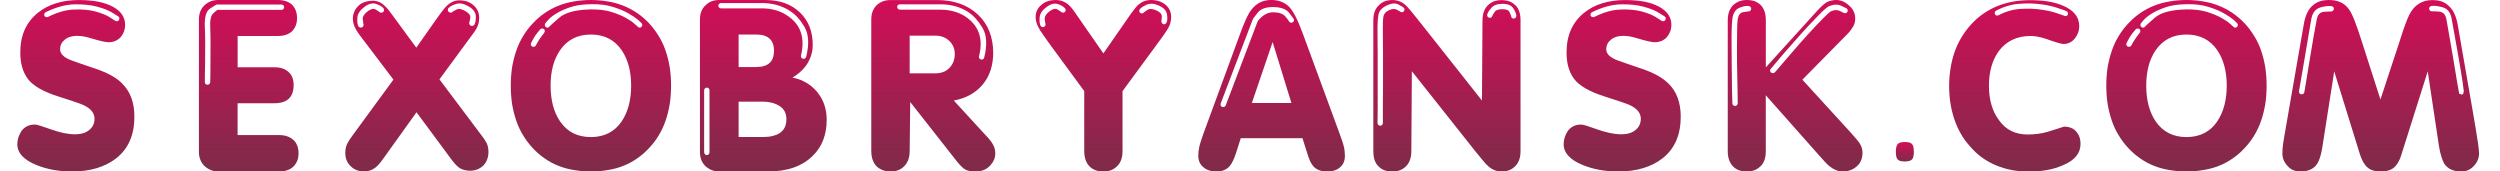
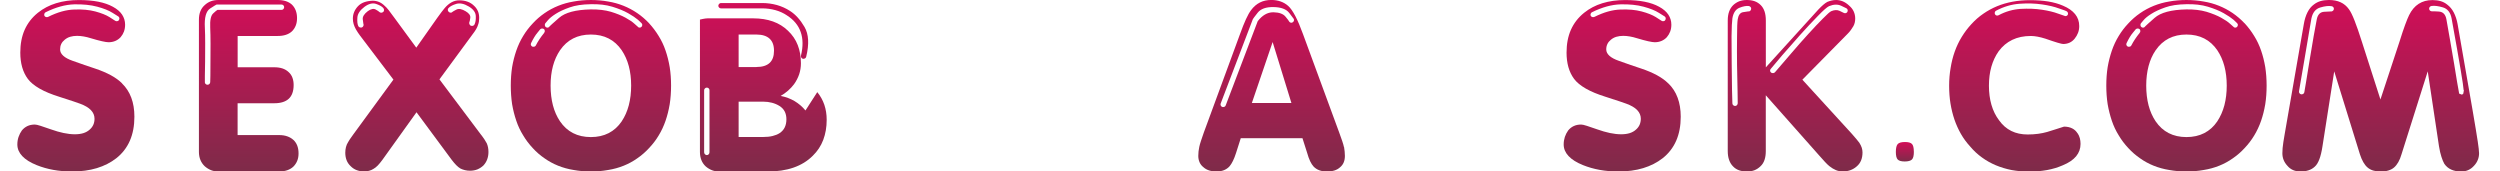
<svg xmlns="http://www.w3.org/2000/svg" xmlns:xlink="http://www.w3.org/1999/xlink" id="uuid-e92977df-bfc5-4bec-ba90-4b4fac0bad73" data-name="Слой 1" width="626.87" height="43" viewBox="0 0 626.87 43">
  <defs>
    <style>
      .uuid-527af2ce-479c-44cb-83a8-dfde88231b14 {
        fill: url(#uuid-892a9d69-9727-4d6c-b18c-4de28296bb12);
      }

      .uuid-4ff6702a-1942-4e82-9286-5214dd768087 {
        fill: url(#uuid-f8b11229-56ac-4311-bfa8-c1b099bc5130);
      }

      .uuid-b1afeead-76e6-4bf5-a147-f3f50ecf7d44 {
        fill: url(#uuid-8d6b5dec-d5b4-4d6d-85ae-4c4a4fdf910b);
      }

      .uuid-201e48a5-4fb7-4f5e-8397-b894abd4830c {
        fill: url(#uuid-11431502-e278-42e2-b263-3af174fa9d22);
      }

      .uuid-68340430-4bbd-4435-bb5d-3da401def972 {
        fill: url(#uuid-d2a2b4a1-3ba5-4a44-9355-2cab7e3be937);
      }

      .uuid-0aa954eb-2b99-4592-9393-a0c99de3bd60 {
        fill: url(#uuid-2e5c3517-1101-4183-a979-a8eddb4a9250);
      }

      .uuid-6b17a74d-a74e-45bf-89b9-bc1b63fccc78 {
        fill: url(#uuid-3bde9a8f-e098-48ca-bc62-004af00ee837);
      }

      .uuid-eff2e2b0-b6d5-4653-a434-3443fd11ece6 {
        fill: url(#uuid-ad274326-eedb-4a14-8683-b105e316ffb2);
      }

      .uuid-3b1eb11d-1b41-49fd-9390-7f6c2853fd14 {
        fill: url(#uuid-19c9d60b-ca07-47cf-bac5-3b1097be1224);
      }

      .uuid-e66f7057-d5af-4f88-b133-d293c87252ea {
        fill: url(#uuid-f403a08c-d1d5-427d-8ae3-db7a432d2f4c);
      }

      .uuid-5dc89906-c4bf-4e9b-9707-8a43f03295de {
        fill: url(#uuid-01f26030-fb38-493b-bbda-ace1091f3296);
      }

      .uuid-2f588789-8b34-418f-add5-32c774ab40be {
        fill: url(#uuid-874c83fa-6b79-418a-8558-13ba8cc5ea56);
      }

      .uuid-68fbcd80-48c7-4632-985e-f1a82c8334ee {
        fill: url(#uuid-bb086804-3fb1-4342-ae78-e88eab8552a7);
      }

      .uuid-44e48898-5277-4730-94e3-be3abfbe3c42 {
        fill: url(#uuid-f63a1e8c-3c02-4d89-b40d-36d968e389ad);
      }

      .uuid-a29cba61-95f2-41ea-8923-5252eba67ec1 {
        fill: url(#uuid-33c17def-76d5-4f2b-94c0-d1e4a5e1a9ea);
      }
    </style>
    <linearGradient id="uuid-3bde9a8f-e098-48ca-bc62-004af00ee837" data-name="Безымянный градиент 5" x1="19.03" y1="0" x2="19.03" y2="43" gradientUnits="userSpaceOnUse">
      <stop offset="0" stop-color="#d30d58" />
      <stop offset="1" stop-color="#7e2b49" />
    </linearGradient>
    <linearGradient id="uuid-01f26030-fb38-493b-bbda-ace1091f3296" data-name="Безымянный градиент 5" x1="62.38" x2="62.38" xlink:href="#uuid-3bde9a8f-e098-48ca-bc62-004af00ee837" />
    <linearGradient id="uuid-f63a1e8c-3c02-4d89-b40d-36d968e389ad" data-name="Безымянный градиент 5" x1="104.52" y1=".04" x2="104.52" y2="42.96" xlink:href="#uuid-3bde9a8f-e098-48ca-bc62-004af00ee837" />
    <linearGradient id="uuid-8d6b5dec-d5b4-4d6d-85ae-4c4a4fdf910b" data-name="Безымянный градиент 5" x1="148.18" x2="148.18" xlink:href="#uuid-3bde9a8f-e098-48ca-bc62-004af00ee837" />
    <linearGradient id="uuid-19c9d60b-ca07-47cf-bac5-3b1097be1224" data-name="Безымянный градиент 5" x1="191.4" x2="191.4" xlink:href="#uuid-3bde9a8f-e098-48ca-bc62-004af00ee837" />
    <linearGradient id="uuid-f8b11229-56ac-4311-bfa8-c1b099bc5130" data-name="Безымянный градиент 5" x1="234.01" x2="234.01" xlink:href="#uuid-3bde9a8f-e098-48ca-bc62-004af00ee837" />
    <linearGradient id="uuid-11431502-e278-42e2-b263-3af174fa9d22" data-name="Безымянный градиент 5" x1="276.68" x2="276.68" xlink:href="#uuid-3bde9a8f-e098-48ca-bc62-004af00ee837" />
    <linearGradient id="uuid-ad274326-eedb-4a14-8683-b105e316ffb2" data-name="Безымянный градиент 5" x1="318.87" x2="318.87" xlink:href="#uuid-3bde9a8f-e098-48ca-bc62-004af00ee837" />
    <linearGradient id="uuid-bb086804-3fb1-4342-ae78-e88eab8552a7" data-name="Безымянный градиент 5" x1="362.82" x2="362.82" xlink:href="#uuid-3bde9a8f-e098-48ca-bc62-004af00ee837" />
    <linearGradient id="uuid-892a9d69-9727-4d6c-b18c-4de28296bb12" data-name="Безымянный градиент 5" x1="406.77" x2="406.77" xlink:href="#uuid-3bde9a8f-e098-48ca-bc62-004af00ee837" />
    <linearGradient id="uuid-2e5c3517-1101-4183-a979-a8eddb4a9250" data-name="Безымянный градиент 5" x1="450.12" x2="450.12" xlink:href="#uuid-3bde9a8f-e098-48ca-bc62-004af00ee837" />
    <linearGradient id="uuid-d2a2b4a1-3ba5-4a44-9355-2cab7e3be937" data-name="Безымянный градиент 5" x1="477.64" y1="35.61" x2="477.64" y2="40.5" xlink:href="#uuid-3bde9a8f-e098-48ca-bc62-004af00ee837" />
    <linearGradient id="uuid-874c83fa-6b79-418a-8558-13ba8cc5ea56" data-name="Безымянный градиент 5" x1="505.2" x2="505.2" xlink:href="#uuid-3bde9a8f-e098-48ca-bc62-004af00ee837" />
    <linearGradient id="uuid-f403a08c-d1d5-427d-8ae3-db7a432d2f4c" data-name="Безымянный градиент 5" x1="548.25" x2="548.25" xlink:href="#uuid-3bde9a8f-e098-48ca-bc62-004af00ee837" />
    <linearGradient id="uuid-33c17def-76d5-4f2b-94c0-d1e4a5e1a9ea" data-name="Безымянный градиент 5" x1="596.96" x2="596.96" xlink:href="#uuid-3bde9a8f-e098-48ca-bc62-004af00ee837" />
  </defs>
  <path class="uuid-6b17a74d-a74e-45bf-89b9-bc1b63fccc78" d="m30.59,20.91c1.04,1.01,1.81,2.2,2.33,3.59.52,1.39.78,2.97.78,4.77,0,2.27-.38,4.27-1.13,6-.76,1.74-1.89,3.21-3.41,4.41-1.4,1.09-3.03,1.92-4.88,2.48-1.85.56-3.93.84-6.22.84-1.63,0-3.18-.13-4.67-.4-1.49-.27-2.89-.67-4.2-1.2-1.6-.64-2.8-1.4-3.62-2.27-.81-.87-1.22-1.83-1.22-2.9,0-.67.1-1.3.3-1.89.2-.59.48-1.13.84-1.64.39-.47.86-.84,1.39-1.09.53-.25,1.15-.38,1.85-.38.28,0,.76.1,1.43.32.67.21,1.56.51,2.65.9s2.14.69,3.13.9c1,.21,1.94.32,2.84.32.81,0,1.53-.1,2.14-.29.62-.2,1.13-.49,1.56-.88.42-.36.73-.78.93-1.24.2-.46.29-.96.29-1.49,0-.81-.3-1.53-.9-2.16-.6-.63-1.52-1.17-2.75-1.62-.23-.08-.77-.27-1.64-.57-.87-.29-2.05-.68-3.53-1.15-1.99-.62-3.64-1.3-4.96-2.06s-2.3-1.57-2.94-2.43-1.12-1.86-1.43-2.96c-.31-1.1-.46-2.32-.46-3.63,0-2.16.36-4.06,1.09-5.71.73-1.65,1.83-3.08,3.32-4.28,1.32-1.06,2.84-1.86,4.56-2.39,1.72-.53,3.62-.8,5.7-.8,1.85,0,3.48.14,4.9.42,1.41.28,2.63.7,3.64,1.26,1.04.56,1.81,1.22,2.31,1.97.5.76.76,1.6.76,2.52,0,.64-.1,1.22-.29,1.74-.2.52-.48.99-.84,1.41-.39.42-.84.73-1.34.94-.5.21-1.07.32-1.68.32-.34,0-.88-.08-1.64-.25-.76-.17-1.7-.42-2.82-.76-.62-.2-1.21-.34-1.79-.44s-1.13-.15-1.66-.15c-.62,0-1.18.08-1.7.23s-.97.4-1.37.73c-.39.31-.69.67-.88,1.07-.2.41-.29.86-.29,1.37,0,.59.27,1.12.8,1.6.53.48,1.32.9,2.35,1.26,1.07.39,2.06.74,2.99,1.05.92.31,1.79.6,2.61.88,1.51.5,2.84,1.07,3.97,1.68s2.08,1.3,2.84,2.06ZM12.05,4.24c2.35-1.18,4.54-1.79,6.56-1.85,2.02-.08,3.78.08,5.28.48,1.5.41,2.68.87,3.55,1.41.9.56,1.37.87,1.43.92.08.06.16.09.23.1.07.01.13.02.19.02.11,0,.21-.02.29-.06.08-.04.15-.1.21-.19.11-.14.16-.3.15-.48s-.09-.33-.23-.44c-.03,0-.52-.31-1.47-.92-.92-.59-2.21-1.11-3.85-1.55s-3.57-.64-5.78-.59c-2.21.06-4.6.71-7.15,1.97-.17.08-.28.21-.33.38-.06.17-.06.34,0,.5.08.17.22.28.4.33.18.06.36.04.53-.04Z" />
  <path class="uuid-5dc89906-c4bf-4e9b-9707-8a43f03295de" d="m73.6,35.11c.42.39.73.88.95,1.45.21.57.31,1.21.31,1.91s-.11,1.32-.34,1.87c-.22.55-.55,1.03-.97,1.45-.42.39-.93.69-1.53.9-.6.21-1.28.31-2.04.31h-15.22c-.67,0-1.29-.11-1.85-.33-.56-.23-1.08-.55-1.56-.97-.48-.45-.84-.97-1.09-1.57s-.38-1.28-.38-2.04V4.91c0-.78.12-1.48.36-2.08.24-.6.6-1.11,1.07-1.53.48-.45,1-.78,1.58-.99s1.2-.31,1.87-.31h14.88c.76,0,1.44.1,2.04.29.6.2,1.11.49,1.53.88.42.42.74.91.95,1.47.21.56.32,1.19.32,1.89s-.1,1.32-.32,1.87c-.21.55-.53,1.03-.95,1.45-.42.39-.93.69-1.53.88-.6.2-1.28.29-2.04.29h-10.05v7.85h9.21c.76,0,1.43.1,2.02.29.59.2,1.09.49,1.51.88.45.39.78.87.99,1.43.21.56.31,1.18.31,1.85,0,1.54-.41,2.69-1.22,3.44s-2.02,1.13-3.62,1.13h-9.21v7.98h10.38c.78,0,1.48.1,2.08.32.6.21,1.11.51,1.53.9ZM54.52,2.48h16.06c.2,0,.36-.07.48-.21.13-.14.19-.29.19-.46,0-.2-.06-.36-.19-.48-.13-.13-.29-.19-.48-.19h-16.27c-.06,0-.6.33-1.62.99-1.02.66-1.47,2.26-1.32,4.81.06,1.15.08,2.49.08,4.03s0,3.02-.02,4.43c-.01,1.41-.03,2.62-.06,3.63v1.51c-.03.2.03.36.17.5s.3.21.46.21h.04c.17,0,.32-.06.46-.19.14-.13.21-.29.21-.48,0-.03.01-.55.04-1.55,0-.98,0-2.18.02-3.61.01-1.43.02-2.93.02-4.49s-.03-2.88-.08-4.03c-.08-1.82.16-3,.74-3.53.57-.53.93-.83,1.07-.88Z" />
  <path class="uuid-44e48898-5277-4730-94e3-be3abfbe3c42" d="m122.06,35.95c.14.31.24.64.31.99.07.35.11.73.11,1.16,0,.67-.11,1.3-.32,1.87-.21.57-.53,1.08-.95,1.53-.45.42-.95.74-1.49.97-.55.22-1.17.34-1.87.34-.45,0-.88-.05-1.28-.15s-.78-.23-1.11-.4c-.34-.2-.69-.48-1.05-.84-.36-.37-.76-.83-1.18-1.39l-8.79-11.88-8.58,11.97c-.39.53-.77.99-1.13,1.37-.37.38-.73.66-1.09.86-.34.22-.71.38-1.11.48s-.83.15-1.28.15c-.64,0-1.25-.1-1.81-.32-.56-.21-1.07-.54-1.51-.99-.45-.42-.79-.91-1.01-1.47-.22-.56-.34-1.19-.34-1.89,0-.5.06-.98.17-1.43.11-.45.3-.87.55-1.26.06-.14.2-.37.42-.69.23-.32.52-.73.88-1.24l10.05-13.73-8.41-11.09c-.17-.22-.34-.46-.5-.71s-.34-.52-.5-.8c-.25-.45-.44-.9-.57-1.34-.13-.45-.19-.9-.19-1.34,0-.59.1-1.14.32-1.66.21-.52.53-1,.95-1.45.42-.45.94-.78,1.56-1.01.62-.22,1.33-.35,2.14-.38.56,0,1.09.11,1.6.32s.98.54,1.43.99c.25.2.58.55.99,1.07.41.52.9,1.18,1.49,2l5.42,7.39,5.26-7.47c.42-.59.78-1.08,1.09-1.49.31-.41.55-.71.72-.9.56-.67,1.15-1.18,1.77-1.51.62-.34,1.26-.5,1.93-.5.76,0,1.45.11,2.08.34.63.22,1.18.57,1.66,1.05.42.39.73.84.95,1.34.21.5.31,1.06.31,1.68,0,.31-.02.61-.06.9-.04.29-.12.58-.23.86-.08.31-.25.67-.48,1.07s-.55.86-.95,1.37l-8.24,11.21,10.22,13.61c.42.53.77,1.01,1.05,1.43.28.42.49.77.63,1.05ZM96.07,3.02c.14-.11.22-.27.23-.46.01-.2-.05-.38-.19-.55-.34-.39-.94-.73-1.81-1.03-.87-.29-1.84-.05-2.9.73-1.12.84-1.72,1.74-1.79,2.69-.07.95,0,1.67.23,2.14.06.11.14.2.25.27s.24.1.38.1h.15s.09-.01.15-.04c.17-.08.29-.22.36-.4.07-.18.06-.36-.02-.53-.03-.08-.08-.45-.15-1.11-.07-.66.36-1.34,1.28-2.04.78-.56,1.44-.69,1.96-.4.52.29.8.48.86.57.14.14.31.22.5.23.2.01.37-.05.5-.19Zm16.4-1.01c-.14.14-.2.3-.19.48.01.18.09.34.23.48s.31.21.5.21.35-.07.46-.21c.08-.08.41-.27.99-.57s1.35-.15,2.33.44c.84.5,1.22,1.05,1.13,1.64-.08.59-.15.92-.21,1.01-.08.17-.09.34-.02.53.07.18.19.33.36.44.06,0,.11,0,.17.02.06.01.1.02.13.02.14,0,.27-.03.38-.1.11-.07.2-.16.25-.27.25-.47.36-1.18.32-2.1-.04-.92-.62-1.72-1.74-2.39-1.21-.73-2.27-.94-3.2-.65-.93.3-1.56.64-1.89,1.03Z" />
  <path class="uuid-b1afeead-76e6-4bf5-a147-f3f50ecf7d44" d="m162.76,5.84c.9.98,1.7,2.04,2.4,3.19.7,1.12,1.28,2.33,1.72,3.63.45,1.3.8,2.7,1.05,4.18.23,1.46.34,3,.34,4.62s-.11,3.21-.34,4.66c-.25,1.48-.6,2.88-1.05,4.18-.45,1.3-1.02,2.53-1.72,3.67-.67,1.12-1.47,2.17-2.4,3.15-.9.98-1.88,1.83-2.94,2.56-1.07.76-2.21,1.38-3.43,1.87-1.22.49-2.52.85-3.89,1.07-1.37.25-2.82.38-4.33.38s-2.96-.13-4.33-.38c-1.37-.22-2.67-.58-3.89-1.07-1.22-.49-2.36-1.11-3.43-1.87-1.07-.73-2.05-1.58-2.94-2.56-.92-.98-1.72-2.04-2.4-3.19-.7-1.12-1.28-2.34-1.72-3.65-.45-1.32-.8-2.7-1.05-4.16-.22-1.48-.33-3.04-.33-4.66s.11-3.16.33-4.62c.25-1.46.6-2.83,1.05-4.14.45-1.3,1.02-2.53,1.72-3.67.67-1.12,1.47-2.17,2.4-3.15.9-.98,1.88-1.83,2.94-2.56,1.09-.76,2.25-1.38,3.47-1.87,1.22-.49,2.5-.85,3.85-1.07,1.37-.25,2.82-.38,4.33-.38s2.96.13,4.33.38c1.35.22,2.63.58,3.85,1.07,1.22.49,2.36,1.1,3.43,1.83,1.07.73,2.06,1.58,2.99,2.56Zm-26.36,2.44c.14-.14.21-.3.21-.48s-.06-.34-.17-.48c-.14-.11-.3-.17-.48-.17s-.34.06-.48.17c0,.03-.25.33-.73.9-.49.57-1.02,1.43-1.58,2.58-.08.17-.1.34-.04.5.06.17.17.3.34.38.06.03.1.04.15.04h.15c.14,0,.26-.03.36-.08.1-.06.17-.14.23-.25.53-1.03,1.22-2.07,2.06-3.11Zm24.42-1.51c.14-.14.22-.3.23-.48s-.05-.34-.19-.48c-.03-.03-.32-.31-.88-.84-.59-.5-1.42-1.06-2.48-1.66-1.07-.6-2.38-1.14-3.95-1.62s-3.39-.69-5.46-.63c-2.07.03-3.83.29-5.26.8-1.43.5-2.59,1.04-3.49,1.62-.9.57-1.56,1.11-1.98,1.62-.39.5-.62.77-.67.8-.08.17-.1.34-.06.52.04.18.13.32.27.4.17.11.34.15.5.1.17-.04.31-.15.42-.32.06-.08.84-.79,2.36-2.12,1.51-1.33,4.16-2.04,7.94-2.12,1.91-.03,3.59.17,5.05.59,1.46.45,2.68.94,3.68,1.49s1.75,1.06,2.25,1.53l.8.71c.06.08.13.15.21.19.08.04.18.06.29.06.06,0,.13-.01.21-.04.08-.03.15-.07.21-.13Zm-4.92,23.64c.79-1.18,1.37-2.51,1.77-4.01.39-1.5.59-3.14.59-4.93s-.2-3.42-.59-4.89c-.39-1.47-.98-2.79-1.77-3.97-.9-1.32-1.99-2.3-3.28-2.96-1.29-.66-2.77-.99-4.46-.99s-3.17.33-4.46.99c-1.29.66-2.38,1.65-3.28,2.96-.78,1.15-1.37,2.46-1.77,3.95s-.59,3.12-.59,4.91.2,3.47.59,4.96.98,2.81,1.77,3.99c.9,1.32,1.99,2.3,3.28,2.96,1.29.66,2.77.99,4.46.99s3.17-.33,4.46-.99c1.29-.66,2.38-1.64,3.28-2.96Z" />
-   <path class="uuid-3b1eb11d-1b41-49fd-9390-7f6c2853fd14" d="m204.93,23.1c.78.95,1.37,2.01,1.77,3.17.39,1.16.59,2.41.59,3.76,0,1.85-.29,3.53-.86,5.04-.57,1.51-1.45,2.84-2.63,3.99-1.32,1.32-2.92,2.3-4.81,2.96-1.89.66-4.09.99-6.58.99h-12.02c-.67,0-1.3-.11-1.87-.33-.57-.23-1.1-.55-1.58-.97-.48-.45-.83-.97-1.07-1.57s-.36-1.28-.36-2.04V4.91c0-.78.12-1.48.36-2.08.24-.6.6-1.11,1.07-1.53.45-.45.96-.78,1.53-.99s1.21-.31,1.91-.31h11.43c1.85,0,3.5.26,4.96.78,1.46.52,2.72,1.3,3.78,2.33,1.1,1.04,1.91,2.23,2.44,3.59.53,1.36.8,2.88.8,4.56,0,.98-.15,1.9-.44,2.77-.3.87-.72,1.69-1.28,2.48-.45.59-.95,1.13-1.51,1.62-.56.49-1.17.93-1.85,1.32,1.29.25,2.45.69,3.49,1.3,1.03.62,1.95,1.4,2.73,2.35Zm-27.03-.46c0-.2-.06-.36-.19-.48-.13-.13-.29-.19-.48-.19-.17,0-.32.06-.46.19-.14.13-.21.29-.21.48v15.54c0,.2.07.36.21.5.14.14.29.21.46.21.2,0,.36-.07.48-.21.13-.14.19-.31.19-.5v-15.54Zm13.2-20.54c1.15,0,2.25.15,3.32.44,1.06.29,2.03.73,2.9,1.32,1.71,1.09,2.86,2.48,3.45,4.16.59,1.68.62,3.64.08,5.88-.06.2-.03.37.06.52.1.16.23.26.4.32h.17c.17,0,.31-.05.44-.15.13-.1.2-.22.23-.36.78-3.16.64-5.65-.42-7.47-1.06-1.82-2.28-3.16-3.66-4.03-.98-.64-2.07-1.13-3.26-1.47-1.19-.33-2.43-.5-3.72-.5h-10.3c-.17,0-.32.07-.46.21-.14.14-.21.29-.21.46,0,.2.07.36.21.48.14.13.29.19.46.19h10.3Zm-1.43,14.7c1.45,0,2.56-.33,3.3-1.01.74-.67,1.11-1.69,1.11-3.06s-.37-2.36-1.11-3.04-1.84-1.03-3.3-1.03h-4.46v8.15h4.46Zm7.1,15.14c.28-.57.42-1.25.42-2.04,0-.73-.14-1.37-.42-1.93-.28-.56-.72-1.02-1.3-1.39s-1.23-.64-1.91-.82c-.69-.18-1.42-.27-2.21-.27h-6.14v8.86h6.14c.9,0,1.69-.08,2.37-.25.69-.17,1.27-.4,1.75-.71.59-.39,1.02-.87,1.3-1.45Z" />
-   <path class="uuid-4ff6702a-1942-4e82-9286-5214dd768087" d="m249.07,36.41c.17.31.29.64.38.99.08.35.12.72.12,1.11,0,.48-.09.95-.27,1.43-.18.48-.45.92-.82,1.34-.48.59-1.04,1.02-1.68,1.3-.64.28-1.37.42-2.18.42-.59,0-1.1-.04-1.54-.13s-.79-.21-1.07-.38c-.28-.17-.58-.41-.9-.71-.32-.31-.68-.7-1.07-1.18l-11.81-15.03-.13,12.26c0,.84-.11,1.57-.34,2.2s-.56,1.17-1.01,1.62c-.42.45-.92.78-1.49,1.01-.57.22-1.23.33-1.96.33s-1.39-.11-1.97-.33c-.59-.23-1.11-.55-1.56-.97-.42-.45-.74-.99-.97-1.64-.22-.64-.33-1.39-.33-2.23V4.87c0-.78.12-1.47.36-2.06.24-.59.58-1.1,1.03-1.55.48-.42,1-.73,1.57-.94s1.2-.31,1.87-.31h11.61c2.13,0,4.05.3,5.76.9,1.71.6,3.21,1.51,4.5,2.71,1.29,1.2,2.25,2.61,2.9,4.22.64,1.61.97,3.41.97,5.4,0,1.57-.22,3.02-.65,4.35s-1.09,2.53-1.96,3.59c-.87,1.03-1.91,1.9-3.13,2.58s-2.6,1.17-4.14,1.45l8.41,9.15c.34.37.63.71.88,1.05.25.33.46.67.63,1.01ZM225.65,2.43h10.17c1.15,0,2.25.14,3.3.42,1.05.28,2.01.7,2.88,1.26,1.71,1.12,2.86,2.51,3.45,4.18.59,1.67.6,3.6.04,5.82-.06.17-.03.34.06.5.1.17.24.27.44.29.03.03.05.04.08.04h.09c.14,0,.27-.05.4-.15.12-.1.2-.22.23-.36.78-3.16.64-5.64-.42-7.43-1.07-1.79-2.27-3.12-3.62-3.99-.98-.64-2.06-1.13-3.24-1.45-1.17-.32-2.41-.48-3.7-.48h-10.17c-.2,0-.36.06-.48.19-.13.13-.19.29-.19.48,0,.17.06.32.19.46s.29.21.48.21Zm10.87,15.62c.6-.22,1.13-.57,1.58-1.05.42-.45.74-.96.97-1.53.22-.57.34-1.21.34-1.91s-.12-1.29-.36-1.85-.58-1.05-1.03-1.47c-.48-.45-1.01-.78-1.6-.99-.59-.21-1.23-.31-1.93-.31h-6.39v9.45h6.39c.76,0,1.43-.11,2.04-.34Z" />
-   <path class="uuid-201e48a5-4fb7-4f5e-8397-b894abd4830c" d="m292.23,1.17c.48.39.83.85,1.07,1.37.24.52.36,1.1.36,1.74,0,.48-.06.94-.17,1.39-.11.45-.28.87-.5,1.26-.23.42-.61,1.02-1.16,1.81-.55.78-1.26,1.75-2.12,2.9l-8.24,11.21v15.03c0,.84-.11,1.57-.34,2.2-.23.63-.56,1.16-1.01,1.58-.45.45-.95.78-1.51,1.01-.56.22-1.21.33-1.94.33s-1.38-.1-1.95-.31-1.09-.54-1.54-.99c-.42-.42-.74-.95-.97-1.6-.23-.64-.34-1.39-.34-2.23v-15.03l-8.24-11.21c-.81-1.12-1.48-2.05-2-2.79s-.89-1.32-1.11-1.74c-.28-.48-.49-.95-.63-1.43-.14-.47-.21-.94-.21-1.39,0-.62.12-1.18.36-1.7s.61-.97,1.11-1.37c.48-.42,1.02-.73,1.62-.92.6-.2,1.27-.29,2-.29.56,0,1.09.09,1.6.27.5.18.97.44,1.39.78.28.22.57.52.88.88s.63.8.97,1.3l7.06,10.16,7.06-10.16c.39-.53.74-.97,1.03-1.32.29-.35.54-.61.74-.78.48-.39.97-.68,1.47-.86.5-.18,1.04-.27,1.6-.27.73,0,1.39.1,2,.29s1.16.49,1.66.88Zm-25.01,1.39c0-.2-.06-.35-.17-.46-.34-.42-.93-.78-1.77-1.07-.84-.29-1.78-.06-2.82.69-1.09.81-1.68,1.68-1.77,2.6-.08.92-.01,1.62.21,2.1.06.11.14.2.25.27.11.07.22.11.34.11.05,0,.1,0,.15-.02.04-.01.09-.03.15-.06.17-.06.28-.17.34-.36.06-.18.06-.36,0-.53-.05-.08-.11-.45-.17-1.09-.05-.64.38-1.3,1.3-1.97.78-.56,1.43-.69,1.93-.38s.78.49.84.55c.14.14.3.22.48.23.18.01.34-.03.49-.15.14-.11.21-.27.21-.46Zm25.31,3.07c.2-.48.23-1.16.09-2.04-.14-.88-.79-1.6-1.94-2.16-1.23-.56-2.28-.65-3.13-.27-.86.38-1.44.76-1.75,1.16-.11.14-.15.3-.13.48.03.18.11.33.25.44.14.11.3.15.48.13.18-.03.33-.11.44-.25.06-.08.36-.3.9-.65.55-.35,1.32-.29,2.33.19.87.42,1.29.92,1.26,1.51-.03.59-.05.92-.08,1.01-.06.17-.04.33.04.5.09.17.21.29.38.38.03,0,.06,0,.1.02.04.01.08.02.1.02.14,0,.27-.04.38-.13.11-.08.19-.2.25-.33Z" />
+   <path class="uuid-3b1eb11d-1b41-49fd-9390-7f6c2853fd14" d="m204.93,23.1c.78.95,1.37,2.01,1.77,3.17.39,1.16.59,2.41.59,3.76,0,1.85-.29,3.53-.86,5.04-.57,1.51-1.45,2.84-2.63,3.99-1.32,1.32-2.92,2.3-4.81,2.96-1.89.66-4.09.99-6.58.99h-12.02c-.67,0-1.3-.11-1.87-.33-.57-.23-1.1-.55-1.58-.97-.48-.45-.83-.97-1.07-1.57s-.36-1.28-.36-2.04V4.91s1.21-.31,1.91-.31h11.43c1.85,0,3.5.26,4.96.78,1.46.52,2.72,1.3,3.78,2.33,1.1,1.04,1.91,2.23,2.44,3.59.53,1.36.8,2.88.8,4.56,0,.98-.15,1.9-.44,2.77-.3.87-.72,1.69-1.28,2.48-.45.59-.95,1.13-1.51,1.62-.56.49-1.17.93-1.85,1.32,1.29.25,2.45.69,3.49,1.3,1.03.62,1.95,1.4,2.73,2.35Zm-27.03-.46c0-.2-.06-.36-.19-.48-.13-.13-.29-.19-.48-.19-.17,0-.32.06-.46.19-.14.13-.21.29-.21.48v15.54c0,.2.07.36.21.5.14.14.29.21.46.21.2,0,.36-.07.48-.21.13-.14.19-.31.19-.5v-15.54Zm13.2-20.54c1.15,0,2.25.15,3.32.44,1.06.29,2.03.73,2.9,1.32,1.71,1.09,2.86,2.48,3.45,4.16.59,1.68.62,3.64.08,5.88-.06.2-.03.37.06.52.1.16.23.26.4.32h.17c.17,0,.31-.05.44-.15.13-.1.2-.22.23-.36.78-3.16.64-5.65-.42-7.47-1.06-1.82-2.28-3.16-3.66-4.03-.98-.64-2.07-1.13-3.26-1.47-1.19-.33-2.43-.5-3.72-.5h-10.3c-.17,0-.32.07-.46.21-.14.14-.21.29-.21.46,0,.2.07.36.21.48.14.13.29.19.46.19h10.3Zm-1.43,14.7c1.45,0,2.56-.33,3.3-1.01.74-.67,1.11-1.69,1.11-3.06s-.37-2.36-1.11-3.04-1.84-1.03-3.3-1.03h-4.46v8.15h4.46Zm7.1,15.14c.28-.57.42-1.25.42-2.04,0-.73-.14-1.37-.42-1.93-.28-.56-.72-1.02-1.3-1.39s-1.23-.64-1.91-.82c-.69-.18-1.42-.27-2.21-.27h-6.14v8.86h6.14c.9,0,1.69-.08,2.37-.25.69-.17,1.27-.4,1.75-.71.59-.39,1.02-.87,1.3-1.45Z" />
  <path class="uuid-eff2e2b0-b6d5-4653-a434-3443fd11ece6" d="m337.02,36.87c.06.36.11.73.15,1.11s.06.75.06,1.11c0,.62-.1,1.16-.3,1.64-.2.47-.5.88-.92,1.22-.39.36-.86.63-1.41.8-.55.17-1.18.25-1.91.25s-1.33-.1-1.89-.31c-.56-.21-1.04-.53-1.43-.94-.31-.34-.59-.78-.86-1.34s-.51-1.25-.74-2.06l-1.18-3.7h-15.47l-1.18,3.7c-.25.78-.51,1.45-.78,1.99s-.54.99-.82,1.32c-.39.45-.87.78-1.43,1.01-.56.22-1.19.33-1.89.33s-1.29-.09-1.85-.27c-.56-.18-1.04-.46-1.43-.82-.42-.33-.74-.74-.95-1.22-.21-.48-.32-1.01-.32-1.6,0-.36.02-.73.06-1.11s.1-.76.19-1.16c.08-.39.22-.89.42-1.49s.43-1.3.71-2.08l9.08-24.69c.53-1.48,1.03-2.73,1.49-3.74.46-1.01.89-1.76,1.28-2.27.64-.87,1.39-1.51,2.23-1.93.84-.42,1.79-.63,2.86-.63.84,0,1.62.13,2.33.38.71.25,1.35.63,1.91,1.13.56.5,1.15,1.34,1.77,2.52.62,1.18,1.26,2.69,1.93,4.54l9.08,24.69c.31.84.56,1.55.76,2.14.2.59.34,1.08.42,1.47Zm-12.95-31.24c.17-.08.29-.21.36-.38.07-.17.06-.34-.02-.5-.03-.06-.41-.56-1.14-1.51-.73-.95-2.05-1.44-3.95-1.47-1.88-.03-3.2.45-3.97,1.43-.77.98-1.17,1.51-1.2,1.6l-8.07,21.16c-.06.17-.05.33.02.5s.19.28.36.34c.05.03.1.04.12.04h.13c.14,0,.27-.03.38-.1.11-.07.2-.17.25-.31l8.03-21.12c1.15-1.48,2.44-2.23,3.87-2.23h.08c1.43.03,2.43.39,3.01,1.09s.86,1.08.86,1.13c.08.17.21.29.38.36s.34.06.5-.02Zm-10.17,20.2h9.92l-4.71-15.29-5.21,15.29Z" />
-   <path class="uuid-68fbcd80-48c7-4632-985e-f1a82c8334ee" d="m379.97,1.3c.45.42.78.95.99,1.6.21.64.31,1.39.31,2.23v32.76c0,.84-.11,1.57-.34,2.2-.23.63-.56,1.16-1.01,1.58-.42.45-.92.78-1.51,1.01-.59.22-1.23.33-1.94.33s-1.32-.15-1.95-.44c-.63-.29-1.23-.73-1.79-1.32-.23-.22-.57-.62-1.05-1.2s-1.08-1.31-1.81-2.2l-15.85-19.99-.13,20.03c0,.84-.11,1.57-.34,2.2-.23.63-.55,1.16-.97,1.58-.45.45-.96.78-1.53,1.01-.57.22-1.21.33-1.91.33s-1.39-.1-1.97-.31-1.09-.54-1.51-.99c-.45-.42-.78-.95-.99-1.6-.21-.64-.31-1.39-.31-2.23V5.12c0-.84.11-1.57.34-2.2.22-.63.56-1.15,1.01-1.57.42-.45.92-.78,1.49-1.01.57-.22,1.23-.33,1.95-.33s1.37.14,2,.42c.63.28,1.21.71,1.74,1.3.2.2.53.58,1.01,1.16.48.57,1.09,1.34,1.85,2.29l15.85,20.03.13-20.07c0-.84.11-1.57.34-2.2s.55-1.15.97-1.57c.45-.45.96-.78,1.53-1.01.57-.22,1.21-.33,1.91-.33s1.39.1,1.98.31,1.09.54,1.51.99Zm-28,1.55c.14-.14.21-.3.21-.48s-.07-.33-.21-.44c-.03-.06-.44-.31-1.24-.76-.8-.45-1.8-.38-3.01.21-1.21.56-1.9,1.34-2.08,2.33-.18.99-.26,2.46-.23,4.39v.29c.03,1.01.04,2.73.04,5.16v14.28c-.03,1.96-.04,2.97-.04,3.02,0,.17.07.32.21.46.14.14.3.21.46.21.19,0,.36-.06.48-.19.13-.13.19-.29.19-.48v-3.02c.03-1.99.04-4.25.04-6.8v-7.47c0-2.46-.02-4.2-.04-5.21v-.25c-.03-1.99.02-3.32.15-3.99.13-.67.58-1.19,1.37-1.55.81-.36,1.47-.4,1.98-.13.5.28.77.43.8.46.14.11.3.17.49.17s.33-.07.44-.21Zm27.66,1.8c.17-.03.31-.11.44-.25.12-.14.17-.3.15-.46-.03-.5-.28-1.12-.76-1.85-.48-.73-1.33-1.1-2.56-1.13-1.32-.03-2.29.29-2.9.97-.62.67-.98,1.26-1.09,1.76-.03.17,0,.33.1.48s.23.25.4.27c.17.06.34.03.5-.06.17-.1.26-.23.29-.4.03-.11.21-.43.55-.94.33-.52,1.03-.76,2.1-.73.92,0,1.49.27,1.7.8.21.53.33.84.36.92,0,.17.06.32.19.44.13.13.27.19.44.19h.09Z" />
  <path class="uuid-527af2ce-479c-44cb-83a8-dfde88231b14" d="m418.33,20.91c1.04,1.01,1.82,2.2,2.33,3.59.52,1.39.78,2.97.78,4.77,0,2.27-.38,4.27-1.13,6-.76,1.74-1.89,3.21-3.41,4.41-1.4,1.09-3.03,1.92-4.88,2.48s-3.92.84-6.22.84c-1.63,0-3.18-.13-4.67-.4-1.49-.27-2.89-.67-4.2-1.2-1.6-.64-2.8-1.4-3.62-2.27-.81-.87-1.22-1.83-1.22-2.9,0-.67.1-1.3.29-1.89.2-.59.48-1.13.84-1.64.39-.47.85-.84,1.39-1.09.53-.25,1.15-.38,1.85-.38.28,0,.76.1,1.43.32.67.21,1.56.51,2.65.9,1.1.39,2.14.69,3.13.9.99.21,1.94.32,2.84.32.81,0,1.53-.1,2.14-.29.62-.2,1.14-.49,1.56-.88.42-.36.73-.78.93-1.24.19-.46.29-.96.29-1.49,0-.81-.3-1.53-.9-2.16-.6-.63-1.52-1.17-2.76-1.62-.22-.08-.77-.27-1.64-.57-.87-.29-2.05-.68-3.53-1.15-1.99-.62-3.64-1.3-4.96-2.06s-2.3-1.57-2.94-2.43-1.12-1.86-1.43-2.96c-.31-1.1-.46-2.32-.46-3.63,0-2.16.36-4.06,1.09-5.71s1.83-3.08,3.32-4.28c1.32-1.06,2.84-1.86,4.56-2.39,1.72-.53,3.62-.8,5.7-.8,1.85,0,3.48.14,4.9.42,1.42.28,2.63.7,3.64,1.26,1.03.56,1.81,1.22,2.31,1.97.5.76.76,1.6.76,2.52,0,.64-.1,1.22-.3,1.74-.2.52-.48.99-.84,1.41-.39.42-.84.73-1.35.94-.5.21-1.06.32-1.68.32-.34,0-.88-.08-1.64-.25-.76-.17-1.7-.42-2.82-.76-.62-.2-1.21-.34-1.79-.44s-1.13-.15-1.66-.15c-.62,0-1.18.08-1.7.23-.52.15-.97.4-1.37.73-.39.31-.69.67-.88,1.07-.2.41-.3.86-.3,1.37,0,.59.27,1.12.8,1.6s1.32.9,2.36,1.26c1.06.39,2.06.74,2.98,1.05s1.79.6,2.61.88c1.51.5,2.84,1.07,3.97,1.68,1.14.62,2.08,1.3,2.84,2.06Zm-18.54-16.67c2.36-1.18,4.54-1.79,6.56-1.85,2.02-.08,3.78.08,5.28.48s2.68.87,3.55,1.41c.9.56,1.37.87,1.43.92.09.06.16.09.23.1.07.01.13.02.19.02.11,0,.21-.02.29-.06s.16-.1.21-.19c.11-.14.16-.3.15-.48s-.09-.33-.23-.44c-.03,0-.52-.31-1.47-.92-.93-.59-2.21-1.11-3.85-1.55-1.64-.45-3.57-.64-5.78-.59-2.21.06-4.6.71-7.15,1.97-.17.08-.28.21-.34.38-.06.17-.06.34,0,.5.08.17.22.28.4.33.18.06.36.04.52-.04Z" />
  <path class="uuid-0aa954eb-2b99-4592-9393-a0c99de3bd60" d="m466.26,35.86c.25.39.44.78.57,1.17.12.39.19.78.19,1.18,0,.76-.12,1.43-.36,2.02s-.61,1.09-1.11,1.51c-.48.42-1.01.73-1.6.94-.59.21-1.23.31-1.93.31-.56,0-1.11-.11-1.66-.33-.55-.23-1.1-.56-1.66-1.01-.31-.25-.67-.6-1.09-1.05-.42-.45-.93-1.01-1.51-1.68l-13.33-15.03v13.99c0,.81-.1,1.54-.31,2.18-.21.64-.54,1.18-.99,1.6-.45.45-.95.78-1.51,1.01-.56.22-1.21.33-1.94.33s-1.39-.1-1.97-.31-1.09-.54-1.51-.99c-.42-.42-.74-.95-.97-1.6-.23-.64-.34-1.39-.34-2.23V5.12c0-.84.11-1.57.34-2.2.22-.63.56-1.17,1.01-1.62.45-.42.95-.74,1.51-.97.56-.22,1.21-.33,1.93-.33s1.38.1,1.96.31,1.09.54,1.54.99c.42.42.73.95.95,1.6.21.64.31,1.39.31,2.23v11.76l13.16-14.49c.45-.48.86-.87,1.24-1.2s.72-.57,1.03-.73c.34-.14.69-.25,1.05-.34s.76-.13,1.18-.13c.53,0,1.07.11,1.62.33.55.23,1.07.57,1.58,1.05.53.45.92.94,1.17,1.49.25.55.38,1.14.38,1.78,0,.34-.04.67-.11.99s-.19.64-.36.94c-.17.28-.37.58-.59.9-.22.32-.5.65-.84.99l-11.35,11.51,12.44,13.61c.48.53.87.99,1.18,1.37.31.38.55.68.71.9Zm-27.16-33.6c.03-.2-.02-.36-.15-.5-.12-.14-.27-.22-.44-.25-.62-.08-1.4.06-2.35.44s-1.54,1.27-1.77,2.67c-.11.73-.18,2.21-.21,4.45,0,2.24.02,4.58.04,7.01.03,2.44.05,4.63.08,6.59.06,1.99.09,3.07.09,3.23,0,.2.07.36.21.48.14.13.29.19.46.19h.04c.17,0,.31-.07.44-.21.12-.14.19-.31.19-.5,0-.03-.01-1.01-.04-2.94-.06-1.93-.1-4.12-.13-6.57-.03-2.45-.03-4.81,0-7.07,0-2.27.06-3.75.17-4.45.17-1.06.62-1.66,1.35-1.78.73-.13,1.15-.19,1.26-.19.2.03.37-.01.5-.13.14-.11.23-.27.25-.46Zm5.46,16.08c.09,0,.17-.02.27-.06.1-.04.18-.09.23-.15,1.21-1.43,2.55-3,4.04-4.7,1.48-1.74,2.92-3.37,4.31-4.89,1.39-1.53,2.61-2.82,3.68-3.89,1.06-1.09,1.77-1.71,2.1-1.85.78-.33,1.48-.36,2.08-.08.6.28.92.43.94.46.17.11.35.15.53.13.18-.03.33-.11.44-.25.11-.17.15-.34.13-.53-.03-.18-.13-.33-.3-.44-.03-.03-.48-.24-1.35-.65-.87-.4-1.88-.37-3.03.1-.5.23-1.44,1.05-2.82,2.48-1.4,1.43-2.89,3.02-4.46,4.77-1.57,1.75-3.06,3.44-4.46,5.06-1.4,1.65-2.36,2.79-2.86,3.4-.14.14-.2.3-.19.48.01.18.1.34.27.48.06.03.12.06.19.08.07.03.15.04.23.04Z" />
  <path class="uuid-68340430-4bbd-4435-bb5d-3da401def972" d="m479.9,38.02c0,.99-.16,1.66-.49,1.98s-.93.49-1.8.49-1.42-.16-1.75-.48c-.32-.32-.48-.97-.48-1.93s.17-1.66.49-1.98c.33-.33.93-.49,1.8-.49s1.42.16,1.74.48c.32.32.48.97.48,1.93Z" />
  <path class="uuid-2f588789-8b34-418f-add5-32c774ab40be" d="m520.97,33.43c.25.39.43.8.55,1.24.11.43.17.9.17,1.41,0,1.18-.37,2.21-1.11,3.11-.74.9-1.87,1.65-3.38,2.27-1.21.53-2.51.92-3.91,1.18-1.4.25-2.89.38-4.46.38s-3.04-.13-4.41-.38c-1.4-.28-2.73-.68-3.97-1.2s-2.4-1.17-3.47-1.95c-1.09-.78-2.09-1.71-2.98-2.77-.9-.98-1.67-2.03-2.31-3.15-.64-1.12-1.18-2.32-1.62-3.59-.43-1.27-.76-2.61-.99-4.01s-.34-2.9-.34-4.49.13-3.06.38-4.49c.23-1.43.57-2.79,1.03-4.07.46-1.29,1.04-2.51,1.74-3.65.7-1.15,1.51-2.23,2.44-3.23.92-1.01,1.92-1.88,2.98-2.6,1.09-.76,2.25-1.39,3.47-1.89s2.52-.88,3.89-1.13c1.37-.25,2.82-.38,4.33-.38,1.68,0,3.21.11,4.58.33,1.37.23,2.61.57,3.7,1.05,1.35.56,2.36,1.27,3.05,2.12.69.85,1.03,1.85,1.03,3,0,.62-.1,1.18-.3,1.7s-.48,1-.84,1.45-.79.78-1.28,1.01c-.49.22-1.03.33-1.62.33-.19,0-.66-.11-1.41-.33s-1.76-.56-3.05-1.01c-.7-.22-1.35-.39-1.96-.5-.6-.11-1.16-.17-1.66-.17-1.77,0-3.32.32-4.67.97s-2.48,1.6-3.41,2.86c-.81,1.15-1.42,2.44-1.83,3.88-.41,1.44-.61,3.03-.61,4.77s.21,3.33.63,4.79c.42,1.46,1.06,2.76,1.93,3.9.84,1.18,1.86,2.06,3.05,2.65,1.19.59,2.56.88,4.1.88.95,0,1.83-.06,2.65-.17.81-.11,1.56-.27,2.23-.46.67-.22,1.37-.44,2.08-.65s1.43-.44,2.16-.69c.78,0,1.46.15,2.04.44s1.03.72,1.37,1.28Zm-20.77-30.36c-.06.17-.04.34.04.5.08.17.22.27.4.32.18.04.34.02.48-.06,1.79-.95,3.64-1.48,5.55-1.6,1.93-.11,3.71-.04,5.34.21s2.97.57,4.03.97c1.04.36,1.57.55,1.6.55.06.03.11.05.15.06.04.01.08.02.1.02.14,0,.27-.03.38-.1.11-.07.2-.17.25-.31.05-.17.05-.33-.02-.48s-.19-.27-.36-.36c-.08-.06-.7-.28-1.85-.67-1.12-.42-2.54-.76-4.25-1.01-1.71-.25-3.57-.31-5.59-.17-2.05.14-4.04.73-5.97,1.76-.14.08-.24.21-.29.38Z" />
  <path class="uuid-e66f7057-d5af-4f88-b133-d293c87252ea" d="m562.84,5.84c.9.98,1.7,2.04,2.4,3.19.7,1.12,1.27,2.33,1.72,3.63.45,1.3.8,2.7,1.05,4.18.22,1.46.34,3,.34,4.62s-.11,3.21-.34,4.66c-.25,1.48-.6,2.88-1.05,4.18-.45,1.3-1.03,2.53-1.72,3.67-.67,1.12-1.47,2.17-2.4,3.15-.9.98-1.88,1.83-2.94,2.56-1.07.76-2.21,1.38-3.43,1.87-1.22.49-2.51.85-3.89,1.07-1.37.25-2.82.38-4.33.38s-2.96-.13-4.33-.38c-1.37-.22-2.67-.58-3.89-1.07-1.22-.49-2.36-1.11-3.43-1.87-1.06-.73-2.04-1.58-2.94-2.56-.92-.98-1.72-2.04-2.4-3.19-.7-1.12-1.28-2.34-1.72-3.65s-.8-2.7-1.05-4.16c-.23-1.48-.34-3.04-.34-4.66s.11-3.16.34-4.62c.25-1.46.6-2.83,1.05-4.14s1.02-2.53,1.72-3.67c.67-1.12,1.47-2.17,2.4-3.15.9-.98,1.88-1.83,2.94-2.56,1.09-.76,2.25-1.38,3.47-1.87,1.22-.49,2.5-.85,3.84-1.07,1.37-.25,2.82-.38,4.33-.38s2.96.13,4.33.38c1.34.22,2.63.58,3.84,1.07,1.22.49,2.36,1.1,3.43,1.83,1.06.73,2.06,1.58,2.98,2.56Zm-26.36,2.44c.14-.14.21-.3.21-.48s-.06-.34-.17-.48c-.14-.11-.3-.17-.49-.17s-.34.06-.48.17c0,.03-.24.33-.74.9-.49.57-1.02,1.43-1.57,2.58-.09.17-.1.34-.04.5.06.17.17.3.34.38.06.03.1.04.15.04h.15c.14,0,.26-.03.36-.08.1-.06.17-.14.23-.25.53-1.03,1.22-2.07,2.06-3.11Zm24.43-1.51c.14-.14.22-.3.23-.48.02-.18-.05-.34-.19-.48-.03-.03-.32-.31-.88-.84-.59-.5-1.42-1.06-2.48-1.66-1.06-.6-2.38-1.14-3.95-1.62-1.57-.48-3.39-.69-5.47-.63-2.07.03-3.83.29-5.25.8-1.43.5-2.59,1.04-3.49,1.62-.9.57-1.56,1.11-1.97,1.62-.39.5-.62.77-.67.8-.08.17-.1.34-.06.52.04.18.13.32.27.4.17.11.34.15.5.1.17-.04.31-.15.42-.32.05-.08.84-.79,2.35-2.12,1.51-1.33,4.16-2.04,7.95-2.12,1.91-.03,3.59.17,5.04.59,1.46.45,2.69.94,3.68,1.49s1.75,1.06,2.25,1.53l.8.71c.06.08.13.15.21.19.08.04.18.06.29.06.06,0,.13-.01.21-.04.09-.03.16-.07.21-.13Zm-4.92,23.64c.78-1.18,1.37-2.51,1.77-4.01.39-1.5.59-3.14.59-4.93s-.2-3.42-.59-4.89c-.39-1.47-.98-2.79-1.77-3.97-.9-1.32-1.99-2.3-3.28-2.96-1.29-.66-2.77-.99-4.46-.99s-3.16.33-4.45.99c-1.29.66-2.38,1.65-3.28,2.96-.79,1.15-1.37,2.46-1.77,3.95-.39,1.48-.59,3.12-.59,4.91s.2,3.47.59,4.96c.39,1.48.98,2.81,1.77,3.99.9,1.32,1.99,2.3,3.28,2.96,1.29.66,2.77.99,4.45.99s3.17-.33,4.46-.99c1.29-.66,2.38-1.64,3.28-2.96Z" />
  <path class="uuid-a29cba61-95f2-41ea-8923-5252eba67ec1" d="m621.28,35.4c.11.73.19,1.34.25,1.85.06.5.09.9.09,1.17,0,.59-.1,1.15-.32,1.68-.21.53-.52,1.02-.95,1.47-.42.47-.9.83-1.43,1.07s-1.13.36-1.81.36c-.95,0-1.78-.16-2.48-.48-.7-.32-1.27-.8-1.72-1.45-.25-.45-.5-1.03-.73-1.76-.24-.73-.44-1.61-.61-2.65l-2.82-18.77-6.56,20.75c-.22.78-.5,1.46-.82,2.02-.32.56-.68,1.01-1.07,1.34-.39.34-.88.59-1.45.76-.57.17-1.21.25-1.91.25s-1.32-.08-1.87-.25c-.55-.17-1.02-.42-1.41-.76-.39-.33-.75-.78-1.07-1.34-.32-.56-.61-1.23-.86-2.02l-6.43-20.75-2.94,18.77c-.2,1.32-.46,2.4-.78,3.26-.32.85-.71,1.48-1.16,1.87-.45.42-.97.73-1.58.92-.6.2-1.28.29-2.04.29-.67,0-1.28-.12-1.83-.36-.55-.24-1.02-.6-1.41-1.07-.42-.45-.74-.94-.95-1.47s-.31-1.09-.31-1.68c0-.39.02-.83.06-1.3.04-.47.11-.98.19-1.51,0-.06.11-.73.34-2.04s.56-3.24,1.01-5.82l3.78-21.71c.19-1.15.5-2.13.92-2.96.42-.83.95-1.48,1.6-1.95.5-.39,1.07-.68,1.68-.86.62-.18,1.32-.27,2.1-.27,1.12,0,2.1.19,2.92.57.83.38,1.52.96,2.08,1.74.42.56.9,1.52,1.43,2.88.53,1.36,1.14,3.1,1.81,5.23l4.67,14.53,4.79-14.53c.53-1.71,1-3.11,1.41-4.22s.74-1.91.99-2.41c.62-1.26,1.42-2.2,2.4-2.83s2.13-.94,3.45-.94c.76,0,1.44.09,2.06.27.62.18,1.16.47,1.64.86.67.5,1.23,1.17,1.66,2,.43.83.75,1.8.95,2.92l3.78,21.71c.31,1.82.57,3.36.78,4.62.21,1.26.37,2.27.48,3.02Zm-36.07-33.09c.03-.2-.01-.36-.12-.5-.11-.14-.25-.22-.42-.25-.76-.14-1.72-.03-2.88.32-1.17.35-1.9,1.27-2.21,2.75-.14.78-.38,2.17-.71,4.16-.34,1.99-.68,4.02-1.03,6.09-.35,2.07-.67,3.92-.95,5.54-.25,1.62-.39,2.45-.42,2.48-.03.17.01.33.12.48.11.15.25.24.42.27h.13c.17,0,.31-.05.44-.15.12-.1.2-.23.23-.4,0-.03.14-.85.42-2.48.25-1.6.55-3.44.9-5.52.35-2.09.69-4.12,1.03-6.11.37-1.96.62-3.33.76-4.11.23-1.23.86-1.88,1.89-1.93,1.04-.06,1.58-.08,1.64-.08.17.03.33-.01.48-.13.16-.11.24-.25.27-.42Zm32.41,21.21s.05-.08.08-.15.04-.23.04-.48h.09c0-.06,0-.11-.02-.17-.01-.06-.03-.1-.06-.13-.05-.39-.12-.97-.21-1.72-.11-.78-.29-1.87-.52-3.26-.24-1.39-.54-3.13-.9-5.23-.37-2.13-.83-4.72-1.39-7.77-.28-1.48-1-2.4-2.16-2.75-1.17-.35-2.12-.47-2.88-.36-.2.03-.35.12-.46.27s-.16.31-.13.48c.03.2.12.35.27.46.16.11.33.15.53.13.06-.03.6,0,1.64.06,1.04.07,1.67.72,1.89,1.95.28,1.54.59,3.3.93,5.29.34,2.02.66,3.94.99,5.77.32,1.83.58,3.42.78,4.77.22,1.34.37,2.13.42,2.35v.04l.09.42.71.25.3-.25Z" />
</svg>